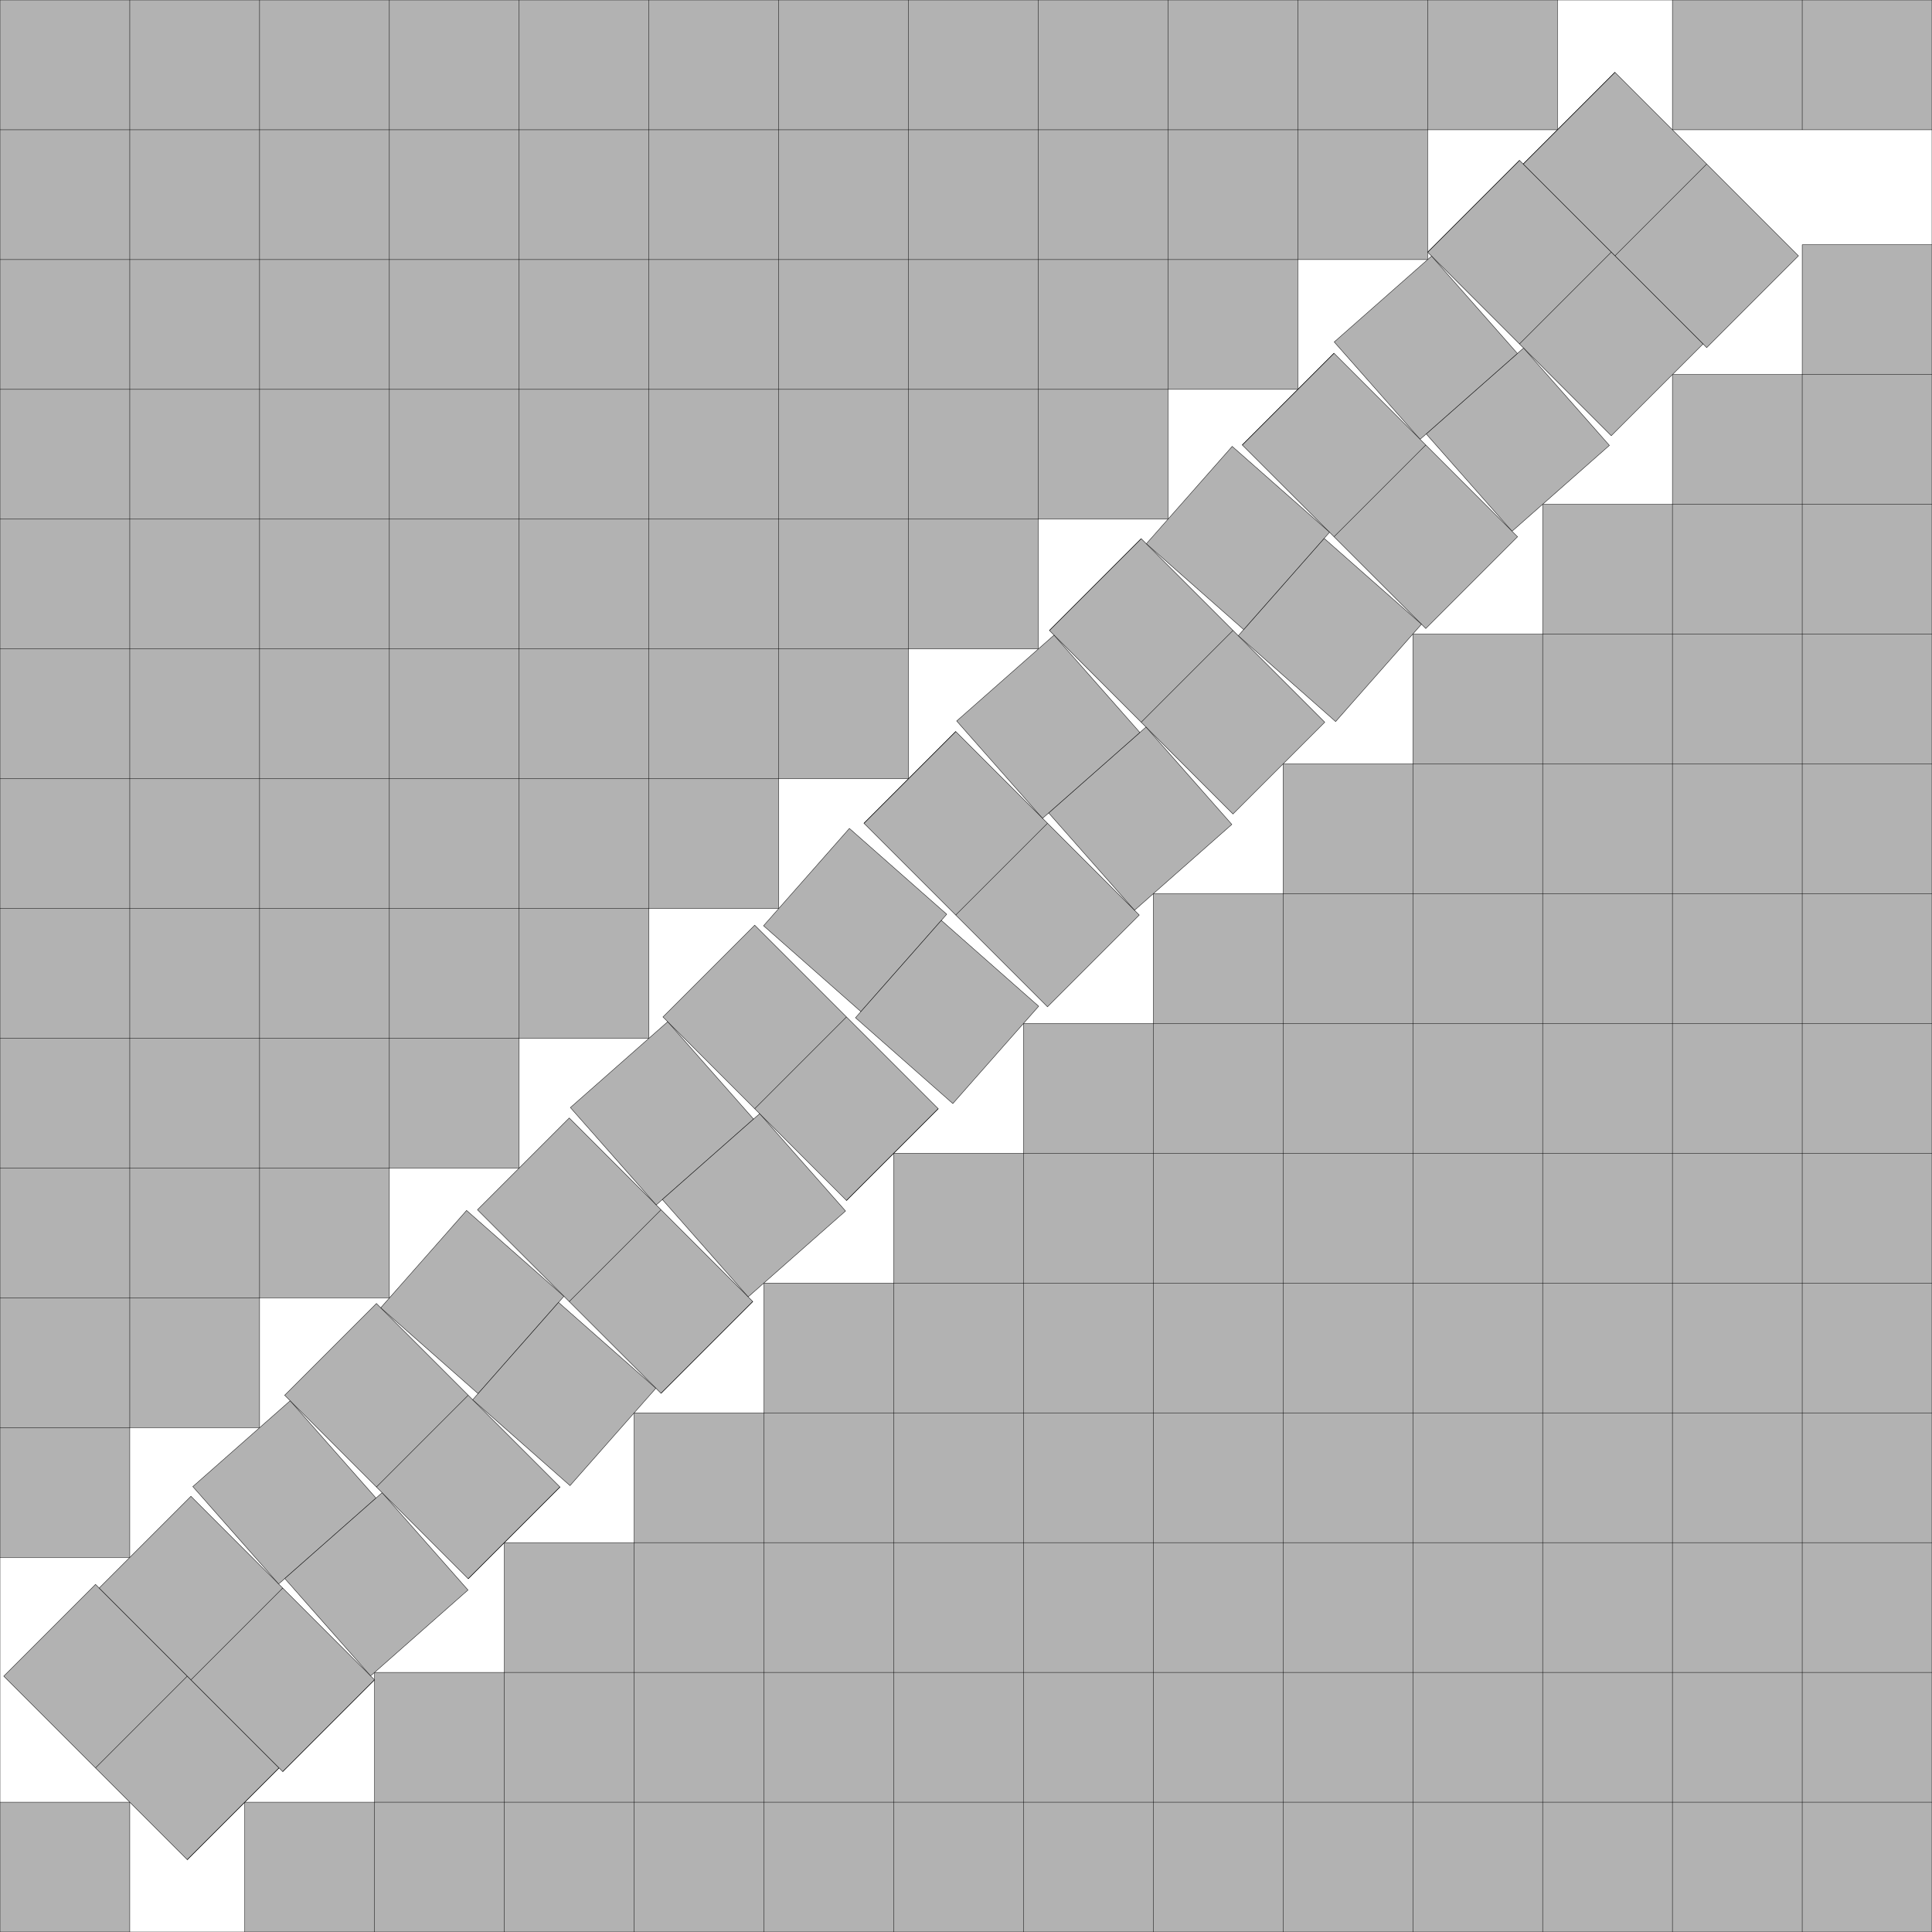
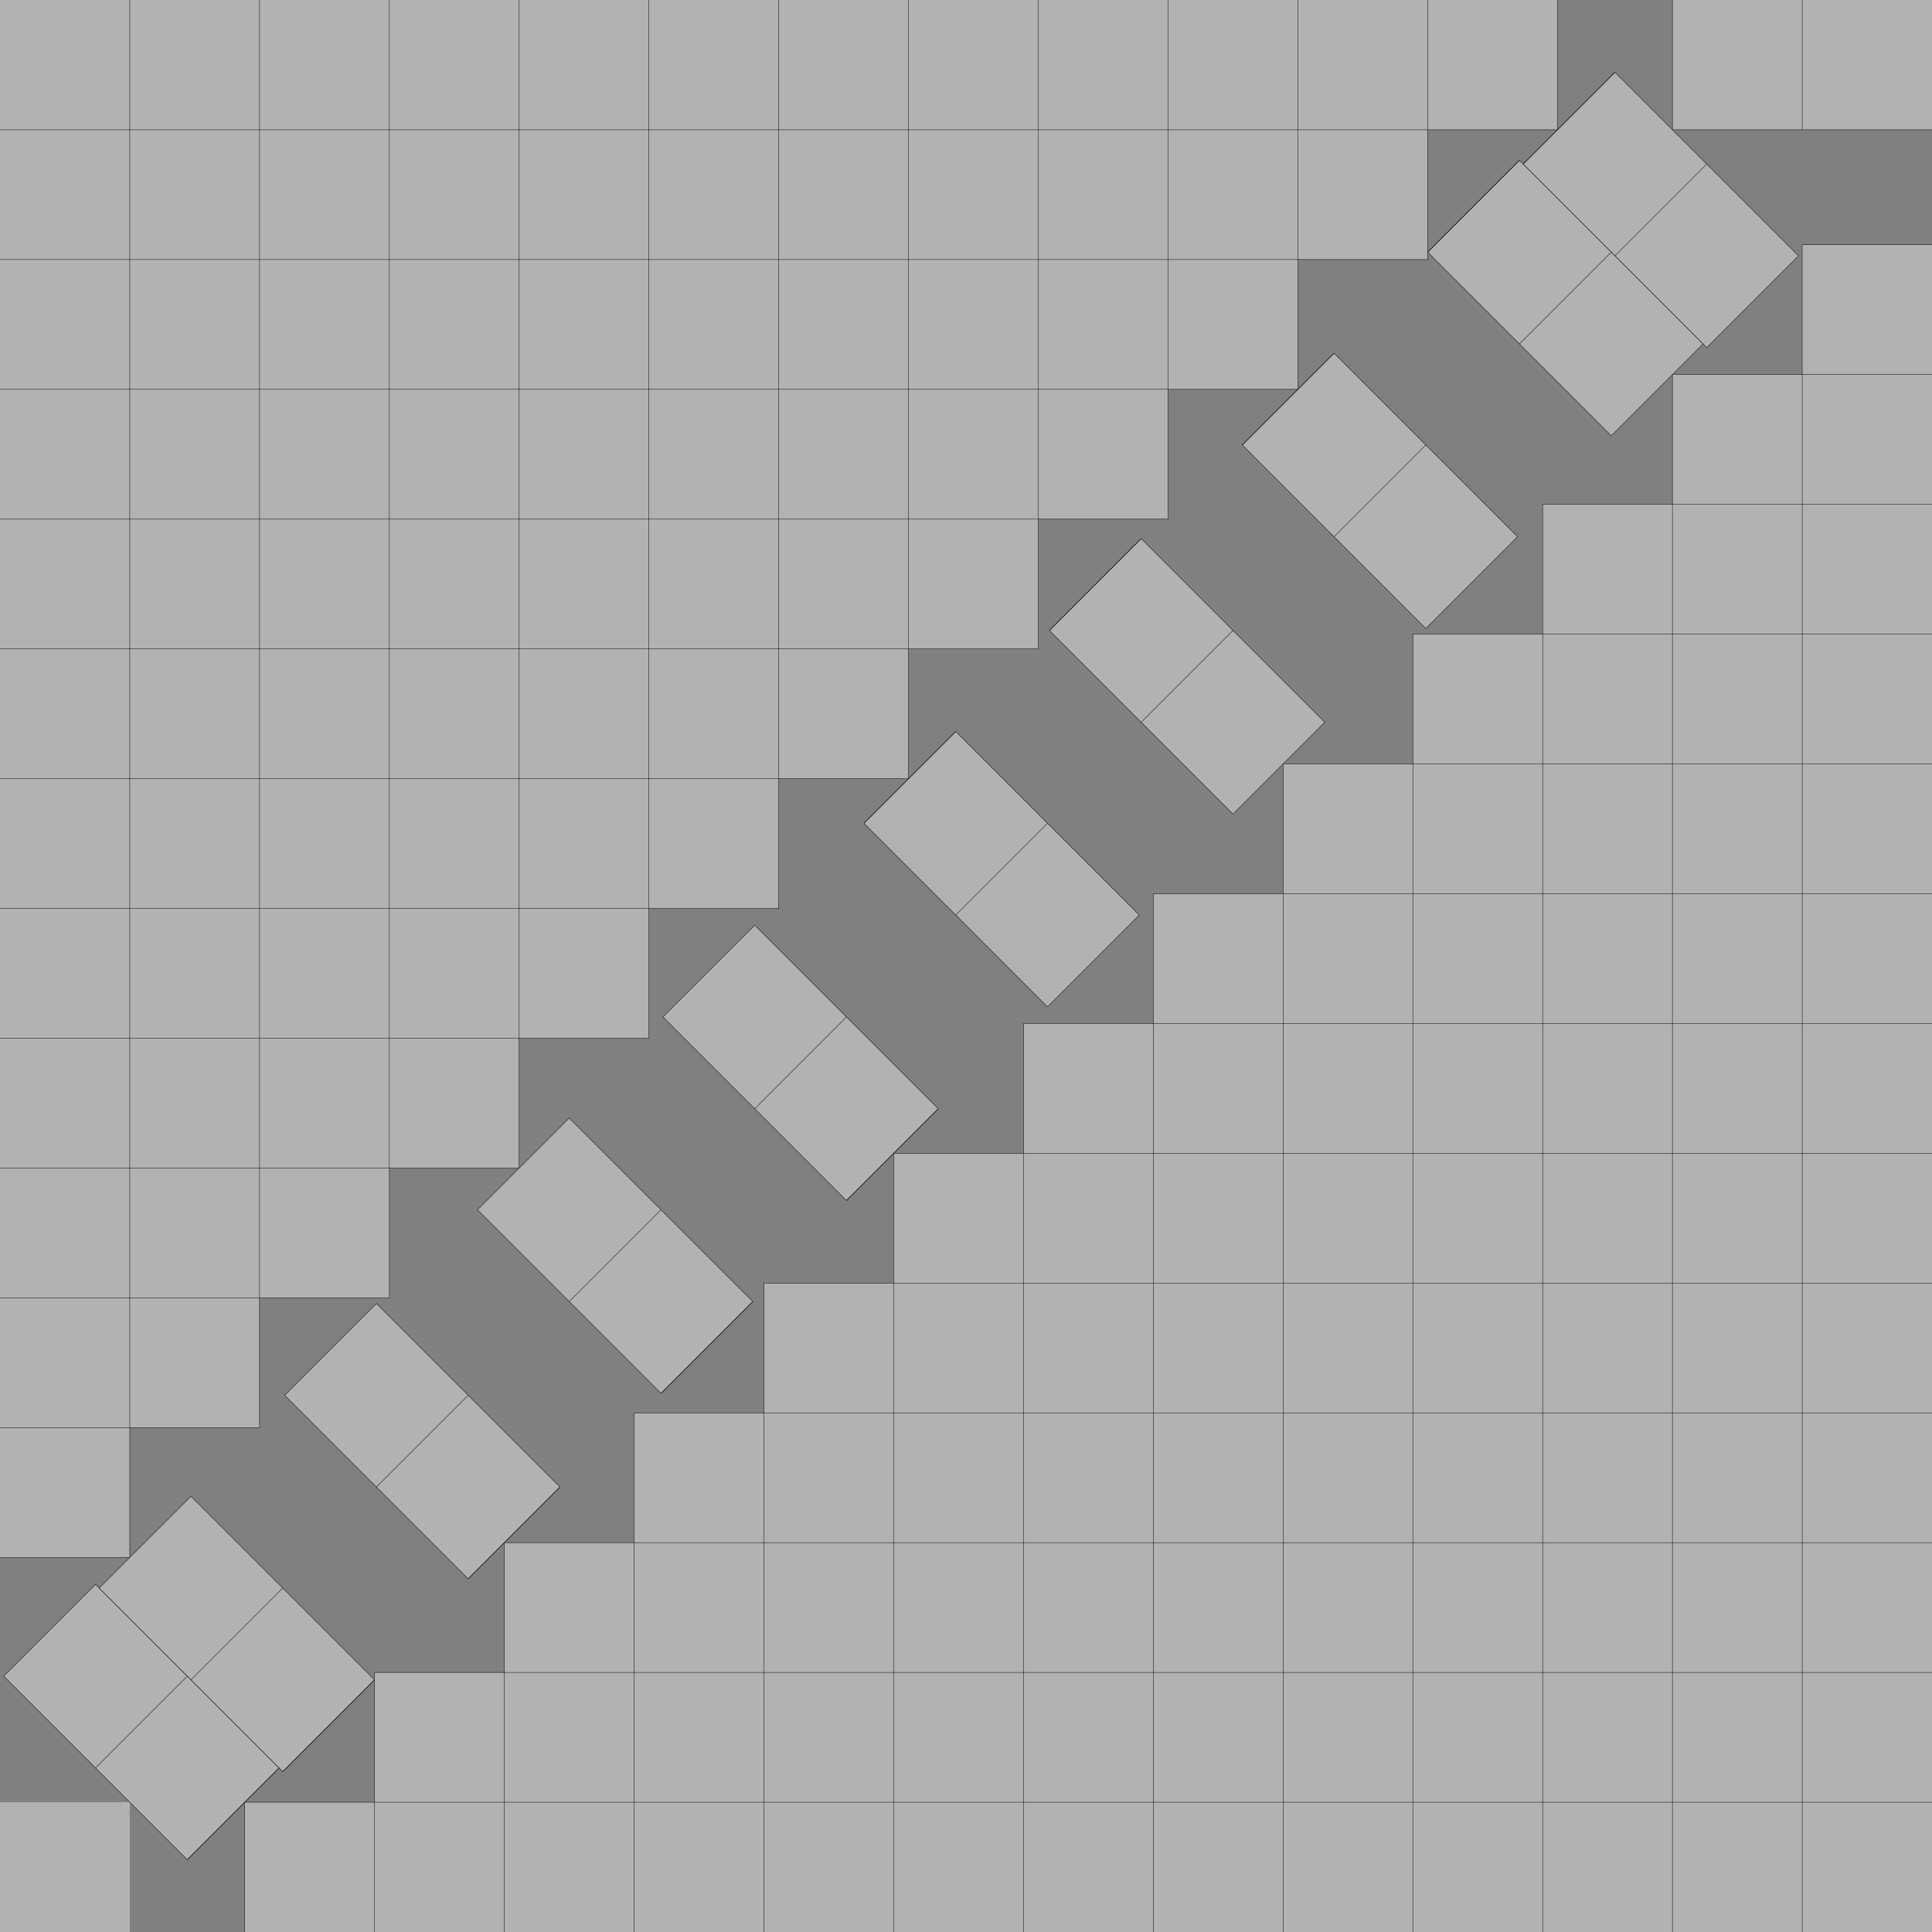
<svg xmlns="http://www.w3.org/2000/svg" xmlns:xlink="http://www.w3.org/1999/xlink" width="100%" height="100%" viewBox="0 0 14.886 14.886" style="fill:#B2B2B2; stroke:black; stroke-width:0.003" id="svg">
  <rect x="0" y="0" width="14.886" height="14.886" fill="#808080" stroke="none" />
  <script xlink:href="svgDisp.js" />
  <defs>
-     <rect width="14.886" height="14.886" id="outer" />
-     <rect width="1" height="1" id="one" />
-   </defs>
+     </defs>
  <use xlink:href="#outer" style="fill:white; stroke:none" />
  <g>
    <path style="stroke:none" d="M0, 0 H12 V1 H11 V2 H10 V3 H9 V4 H8 V5 H7 V6 H6 V7 H5 V8 H4 V9 H3 V10 H2 V11 H1 V12 H0" />
    <path style="fill:none" d="M0, 1 H12 V0                                      M0, 2 H11 V0                                      M0, 3 H10 V0                                      M0, 4 H 9 V0                                      M0, 5 H 8 V0                                      M0, 6 H 7 V0                                      M0, 7 H 6 V0                                      M0, 8 H 5 V0                                      M0, 9 H 4 V0                                      M0,10 H 3 V0                                      M0,11 H 2 V0                                      M0,12 H 1 V0" />
  </g>
  <g transform="translate(14.886 14.886) scale(-1 -1)">
    <path style="stroke:none" d="M0,0 H13 V1 H12 V2 H11 V3 H10 V4 H9 V5 H8 V6 H7 V7 H6 V8 H5 V9 H4 V10 H3 V11 H2 V12 H1 V13 H0" />
    <path style="fill:none" d="M13,0 V 1 H0                                      M12,0 V 2 H0                                      M11,0 V 3 H0                                      M10,0 V 4 H0                                      M 9,0 V 5 H0                                      M 8,0 V 6 H0                                      M 7,0 V 7 H0                                      M 6,0 V 8 H0                                      M 5,0 V 9 H0                                      M 4,0 V10 H0                                      M 3,0 V11 H0                                      M 2,0 V12 H0                                      M 1,0 V13 H0" />
  </g>
  <g transform="translate(14.886 0) scale(-1  1)">
    <path style="stroke:none" d="M2,0 V1 H0 V0" />
    <path style="fill:none" d="M2,0 V1 H0                                      M1,0 V1" />
  </g>
  <g transform="translate(0 14.886) scale( 1 -1)">
    <rect style="stroke:none" width="1" height="1" />
-     <path style="fill:none" d="M1,0 V1 H0" />
  </g>
  <defs>
    <g id="straight">
      <rect width="2" height="1" />
      <path style="fill:none" d="M1,0 v1                                        M2,0 v1" />
    </g>
    <g id="turn_CCW">
      <use xlink:href="#one" />
      <use xlink:href="#one" transform="translate(1 .063)" />
    </g>
    <g id="turn_CW">
      <use xlink:href="#one" />
      <use xlink:href="#one" transform="translate(1 -.063)" />
    </g>
  </defs>
  <g id="side1">
    <g transform="scale(.5 1) translate(14.886 14.886) translate(-12 -1) scale(2 .5) translate(0 14.886) translate(0 -14) scale(1 2) rotate(45) translate(-2 -1)">
      <use xlink:href="#straight" />
      <use xlink:href="#straight" transform="translate(.04) translate(0 -1)" />
      <use xlink:href="#turn_CW" transform="translate(.06) translate(0 -1) translate(0 -1.061) rotate(3.591)" />
      <use xlink:href="#straight" transform="                translate(0 -2) translate(0 -1.061)" />
      <use xlink:href="#turn_CCW" transform="translate(.047) translate(0 -2) translate(0 -1.061) rotate(-3.591) translate(0 -1)" />
      <use xlink:href="#straight" transform="translate(.04) translate(0 -3) translate(0 -1.061) translate(0 -1.061)" />
      <use xlink:href="#turn_CW" transform="translate(.052) translate(0 -3) translate(0 -1.061) translate(0 -1.061) translate(0 -1.061) rotate( 3.591)" />
      <use xlink:href="#straight" transform="                translate(0 -4) translate(0 -1.061) translate(0 -1.061) translate(0 -1.061)" />
    </g>
  </g>
  <use xlink:href="#turn_CCW" transform="scale(.5) translate(14.886 14.886) translate(-1) rotate(45) rotate(-3.591) translate(0 -.063) scale(2) translate(-1 -.5)" />
  <use xlink:href="#side1" transform="translate(14.886 14.886) translate(-1) scale(-1)" />
  <use xlink:href="#outer" style="fill:none" />
</svg>